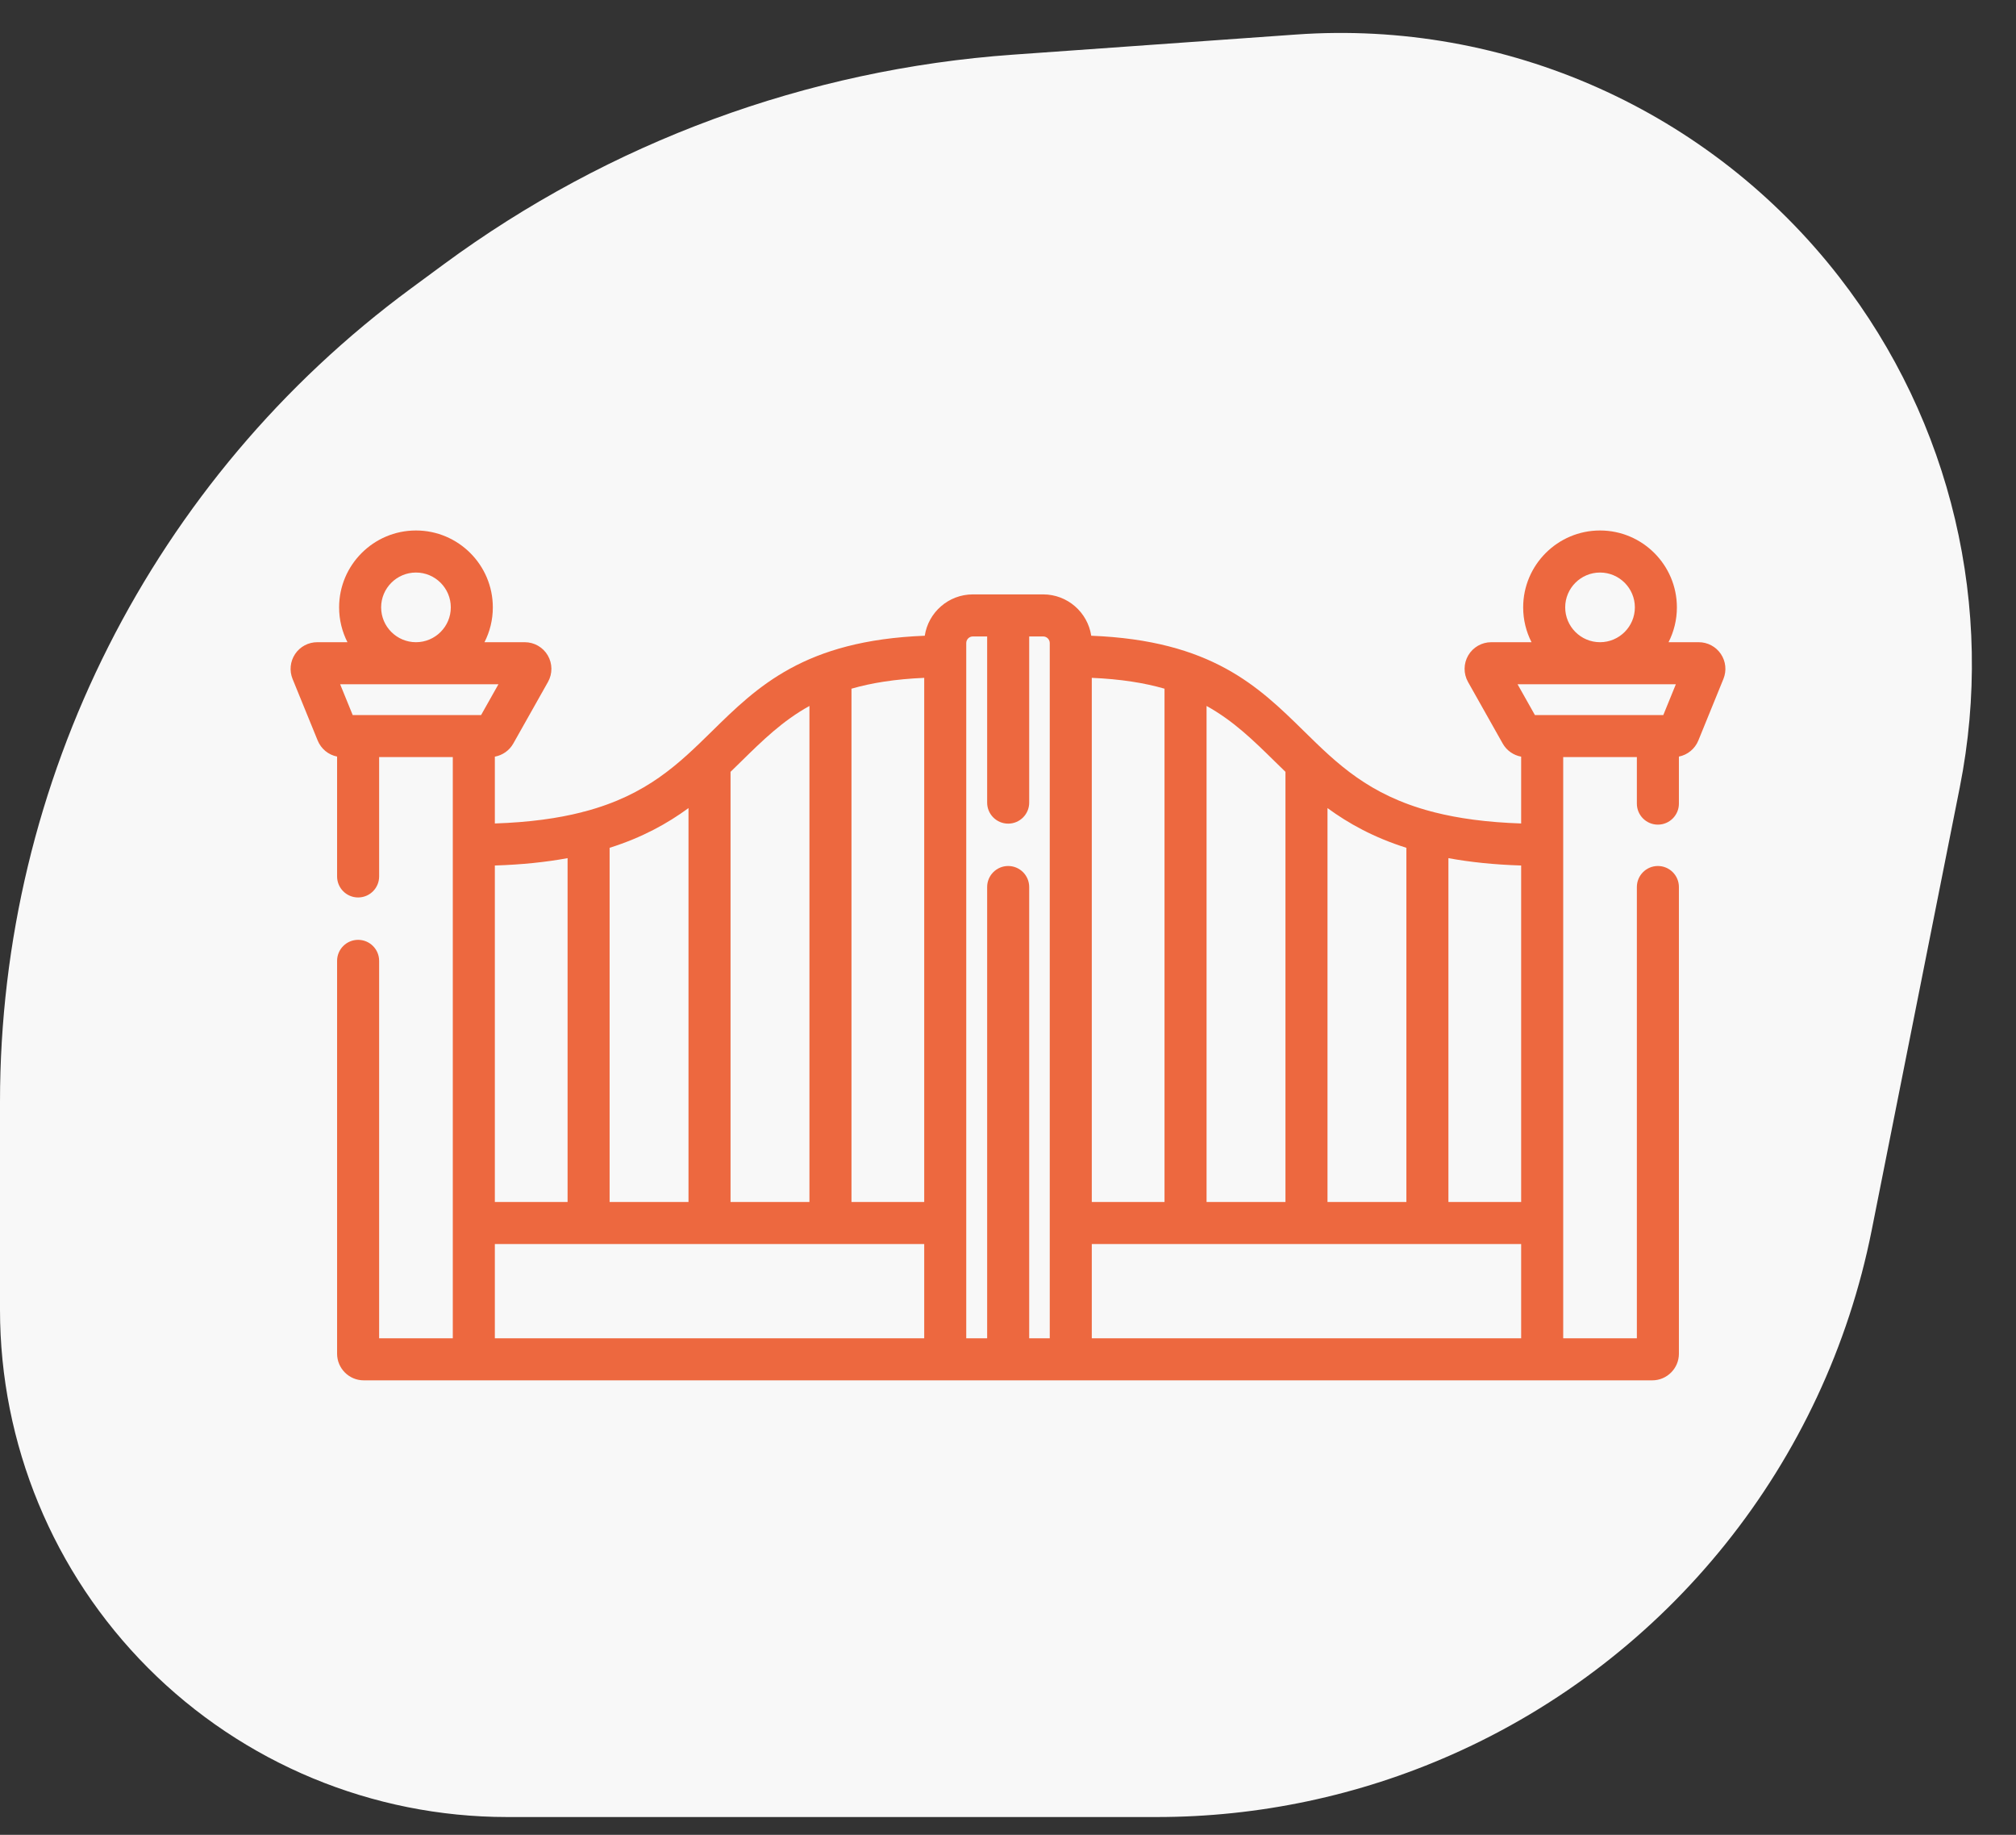
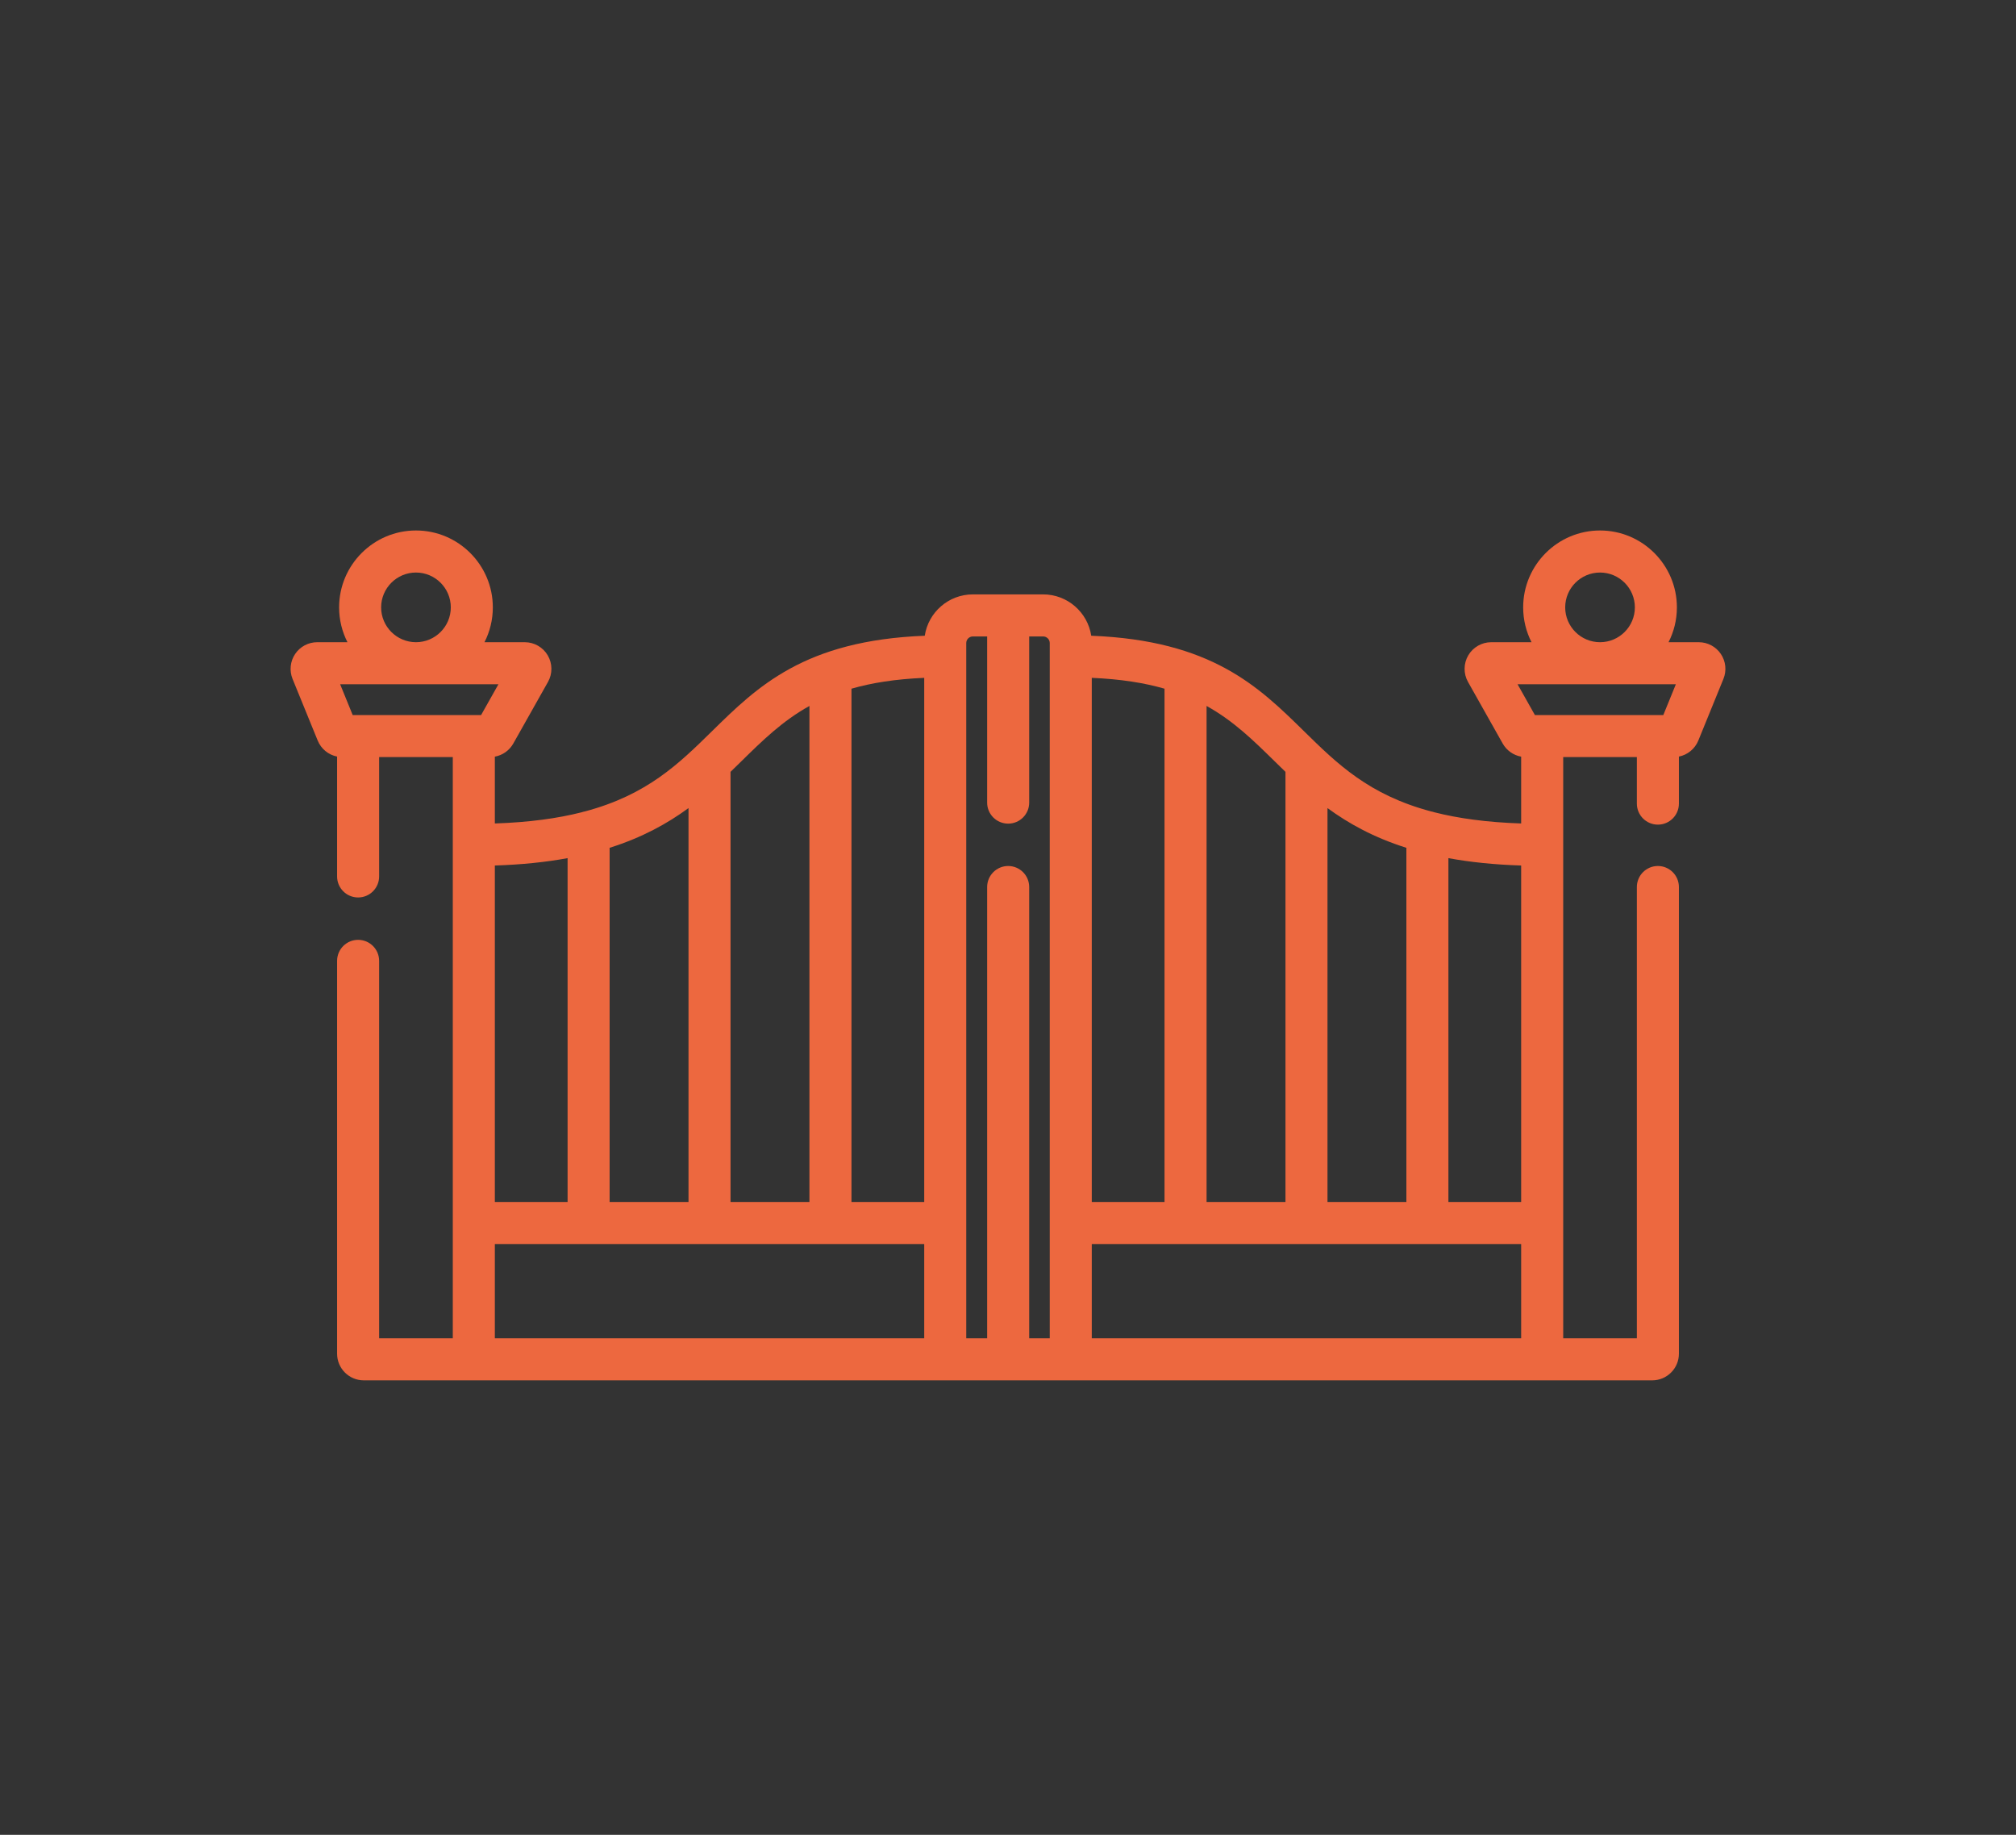
<svg xmlns="http://www.w3.org/2000/svg" width="111" height="101" viewBox="0 0 111 101" fill="none">
  <rect x="0" y="0" width="111" height="101" fill="#333333" stroke="none" />
-   <path d="M71.356 1.901L55.764 3.01C44.436 3.816 33.569 7.819 24.425 14.554L22.63 15.877C8.4 26.358 0 42.979 0 60.652V72.094C0 79.486 2.93 86.576 8.149 91.811C13.389 97.067 20.506 100.021 27.927 100.021H63.693C69.286 100.021 74.818 98.852 79.933 96.588C91.88 91.302 100.506 80.531 103.055 67.718L107.904 43.344C109.87 33.461 107.45 23.211 101.27 15.252C94.153 6.086 82.931 1.078 71.356 1.901Z" fill="#F8F8F8" />
  <g clip-path="url(#clip0)">
-     <path d="M94.75 35.999C94.477 35.594 94.022 35.351 93.532 35.351H91.869C92.163 34.775 92.329 34.123 92.329 33.434C92.329 31.1 90.43 29.201 88.097 29.201C85.763 29.201 83.865 31.1 83.865 33.434C83.865 34.123 84.031 34.775 84.325 35.351H82.106C81.586 35.351 81.101 35.629 80.84 36.078C80.578 36.526 80.573 37.085 80.828 37.538L82.738 40.929C82.954 41.312 83.33 41.574 83.754 41.651V45.329C81.855 45.266 80.294 45.048 78.977 44.714C78.916 44.692 78.854 44.676 78.79 44.665C75.364 43.752 73.618 42.037 71.804 40.256C69.297 37.794 66.71 35.253 60.083 34.995C59.888 33.708 58.775 32.719 57.435 32.719H53.565C52.225 32.719 51.112 33.708 50.917 34.995C44.29 35.253 41.703 37.794 39.196 40.256C37.382 42.037 35.636 43.752 32.21 44.665C32.146 44.676 32.084 44.692 32.023 44.714C30.706 45.048 29.145 45.266 27.246 45.329V41.651C27.67 41.574 28.046 41.312 28.262 40.928L30.172 37.538C30.427 37.085 30.422 36.526 30.16 36.078C29.899 35.629 29.414 35.351 28.894 35.351H26.675C26.97 34.775 27.135 34.123 27.135 33.434C27.135 31.1 25.237 29.201 22.903 29.201C20.57 29.201 18.671 31.1 18.671 33.434C18.671 34.123 18.837 34.775 19.131 35.351H17.468C16.978 35.351 16.523 35.593 16.25 35.999C15.977 36.406 15.924 36.918 16.108 37.372L17.491 40.762C17.68 41.225 18.084 41.552 18.56 41.646V48.245C18.56 48.884 19.079 49.402 19.718 49.402C20.357 49.402 20.875 48.884 20.875 48.245V41.675H24.931V73.668H20.875V52.892C20.875 52.253 20.357 51.735 19.718 51.735C19.079 51.735 18.56 52.253 18.56 52.892V74.516C18.56 75.325 19.218 75.983 20.027 75.983H26.088H26.094H84.906H84.912H90.973C91.781 75.983 92.44 75.325 92.44 74.516V48.828C92.44 48.189 91.922 47.67 91.282 47.67C90.643 47.67 90.125 48.189 90.125 48.828V73.668H86.069V41.675H90.125V44.236C90.125 44.874 90.643 45.393 91.282 45.393C91.922 45.393 92.44 44.874 92.44 44.236V41.647C92.916 41.552 93.32 41.225 93.51 40.762L94.891 37.372C95.076 36.918 95.023 36.406 94.75 35.999ZM86.179 33.434C86.179 32.376 87.039 31.516 88.097 31.516C89.154 31.516 90.015 32.376 90.015 33.434C90.015 34.491 89.154 35.351 88.097 35.351C87.039 35.351 86.179 34.491 86.179 33.434ZM83.754 66.165H79.749V47.238C80.927 47.454 82.252 47.596 83.754 47.643V66.165ZM73.091 66.165V44.482C74.25 45.33 75.635 46.1 77.435 46.669V66.165H73.091ZM70.777 42.487V66.165H66.433V38.86C67.919 39.684 69.014 40.76 70.183 41.907C70.378 42.099 70.575 42.293 70.777 42.487ZM60.113 37.313C61.703 37.381 63.009 37.59 64.118 37.91V66.165H60.113V37.313ZM50.887 66.165H46.882V37.91C47.991 37.59 49.296 37.381 50.887 37.313V66.165ZM44.567 38.86V66.165H40.223V42.487C40.425 42.293 40.622 42.099 40.817 41.907C41.986 40.76 43.081 39.684 44.567 38.86ZM33.565 66.165V46.669C35.366 46.1 36.75 45.331 37.909 44.482V66.165H33.565ZM31.251 47.238V66.165H27.246V47.643C28.748 47.596 30.072 47.454 31.251 47.238ZM20.985 33.434C20.985 32.376 21.846 31.516 22.903 31.516C23.961 31.516 24.821 32.376 24.821 33.434C24.821 34.491 23.961 35.351 22.903 35.351C21.846 35.351 20.985 34.491 20.985 33.434ZM19.419 39.361L18.728 37.665H27.444L26.489 39.361H19.419ZM27.246 68.48H50.887V73.668H27.246V68.48ZM53.201 35.397C53.201 35.197 53.365 35.034 53.565 35.034H54.352V44.181C54.352 44.82 54.87 45.338 55.51 45.338C56.149 45.338 56.667 44.82 56.667 44.181V35.034H57.435C57.635 35.034 57.799 35.197 57.799 35.397V73.668H56.667V48.828C56.667 48.189 56.149 47.67 55.51 47.67C54.87 47.67 54.352 48.189 54.352 48.828V73.668H53.201V35.397ZM83.754 73.668H60.113V68.48H83.754V73.668ZM84.511 39.361L83.556 37.665H92.272L91.581 39.361H84.511Z" fill="#ED683F" />
+     <path d="M94.75 35.999C94.477 35.594 94.022 35.351 93.532 35.351H91.869C92.163 34.775 92.329 34.123 92.329 33.434C92.329 31.1 90.43 29.201 88.097 29.201C85.763 29.201 83.865 31.1 83.865 33.434C83.865 34.123 84.031 34.775 84.325 35.351H82.106C81.586 35.351 81.101 35.629 80.84 36.078C80.578 36.526 80.573 37.085 80.828 37.538L82.738 40.929C82.954 41.312 83.33 41.574 83.754 41.651V45.329C81.855 45.266 80.294 45.048 78.977 44.714C78.916 44.692 78.854 44.676 78.79 44.665C75.364 43.752 73.618 42.037 71.804 40.256C69.297 37.794 66.71 35.253 60.083 34.995C59.888 33.708 58.775 32.719 57.435 32.719H53.565C52.225 32.719 51.112 33.708 50.917 34.995C44.29 35.253 41.703 37.794 39.196 40.256C37.382 42.037 35.636 43.752 32.21 44.665C32.146 44.676 32.084 44.692 32.023 44.714C30.706 45.048 29.145 45.266 27.246 45.329V41.651C27.67 41.574 28.046 41.312 28.262 40.928L30.172 37.538C30.427 37.085 30.422 36.526 30.16 36.078C29.899 35.629 29.414 35.351 28.894 35.351H26.675C26.97 34.775 27.135 34.123 27.135 33.434C27.135 31.1 25.237 29.201 22.903 29.201C20.57 29.201 18.671 31.1 18.671 33.434C18.671 34.123 18.837 34.775 19.131 35.351H17.468C16.978 35.351 16.523 35.593 16.25 35.999C15.977 36.406 15.924 36.918 16.108 37.372L17.491 40.762C17.68 41.225 18.084 41.552 18.56 41.646V48.245C18.56 48.884 19.079 49.402 19.718 49.402C20.357 49.402 20.875 48.884 20.875 48.245V41.675H24.931V73.668H20.875V52.892C20.875 52.253 20.357 51.735 19.718 51.735C19.079 51.735 18.56 52.253 18.56 52.892V74.516C18.56 75.325 19.218 75.983 20.027 75.983H26.088H26.094H84.906H84.912H90.973C91.781 75.983 92.44 75.325 92.44 74.516V48.828C92.44 48.189 91.922 47.67 91.282 47.67C90.643 47.67 90.125 48.189 90.125 48.828V73.668H86.069V41.675H90.125V44.236C90.125 44.874 90.643 45.393 91.282 45.393C91.922 45.393 92.44 44.874 92.44 44.236V41.647C92.916 41.552 93.32 41.225 93.51 40.762L94.891 37.372C95.076 36.918 95.023 36.406 94.75 35.999ZM86.179 33.434C86.179 32.376 87.039 31.516 88.097 31.516C89.154 31.516 90.015 32.376 90.015 33.434C90.015 34.491 89.154 35.351 88.097 35.351C87.039 35.351 86.179 34.491 86.179 33.434ZM83.754 66.165H79.749V47.238C80.927 47.454 82.252 47.596 83.754 47.643V66.165ZM73.091 66.165V44.482C74.25 45.33 75.635 46.1 77.435 46.669V66.165H73.091ZM70.777 42.487V66.165H66.433V38.86C67.919 39.684 69.014 40.76 70.183 41.907C70.378 42.099 70.575 42.293 70.777 42.487ZM60.113 37.313C61.703 37.381 63.009 37.59 64.118 37.91V66.165H60.113V37.313ZM50.887 66.165H46.882V37.91C47.991 37.59 49.296 37.381 50.887 37.313V66.165ZM44.567 38.86V66.165H40.223V42.487C40.425 42.293 40.622 42.099 40.817 41.907C41.986 40.76 43.081 39.684 44.567 38.86ZM33.565 66.165V46.669C35.366 46.1 36.75 45.331 37.909 44.482V66.165H33.565ZM31.251 47.238V66.165H27.246V47.643C28.748 47.596 30.072 47.454 31.251 47.238ZM20.985 33.434C20.985 32.376 21.846 31.516 22.903 31.516C23.961 31.516 24.821 32.376 24.821 33.434C24.821 34.491 23.961 35.351 22.903 35.351C21.846 35.351 20.985 34.491 20.985 33.434ZM19.419 39.361L18.728 37.665H27.444L26.489 39.361ZM27.246 68.48H50.887V73.668H27.246V68.48ZM53.201 35.397C53.201 35.197 53.365 35.034 53.565 35.034H54.352V44.181C54.352 44.82 54.87 45.338 55.51 45.338C56.149 45.338 56.667 44.82 56.667 44.181V35.034H57.435C57.635 35.034 57.799 35.197 57.799 35.397V73.668H56.667V48.828C56.667 48.189 56.149 47.67 55.51 47.67C54.87 47.67 54.352 48.189 54.352 48.828V73.668H53.201V35.397ZM83.754 73.668H60.113V68.48H83.754V73.668ZM84.511 39.361L83.556 37.665H92.272L91.581 39.361H84.511Z" fill="#ED683F" />
  </g>
  <defs>
    <clipPath id="clip0">
      <rect width="79" height="79" fill="white" transform="translate(16 13)" />
    </clipPath>
  </defs>
</svg>